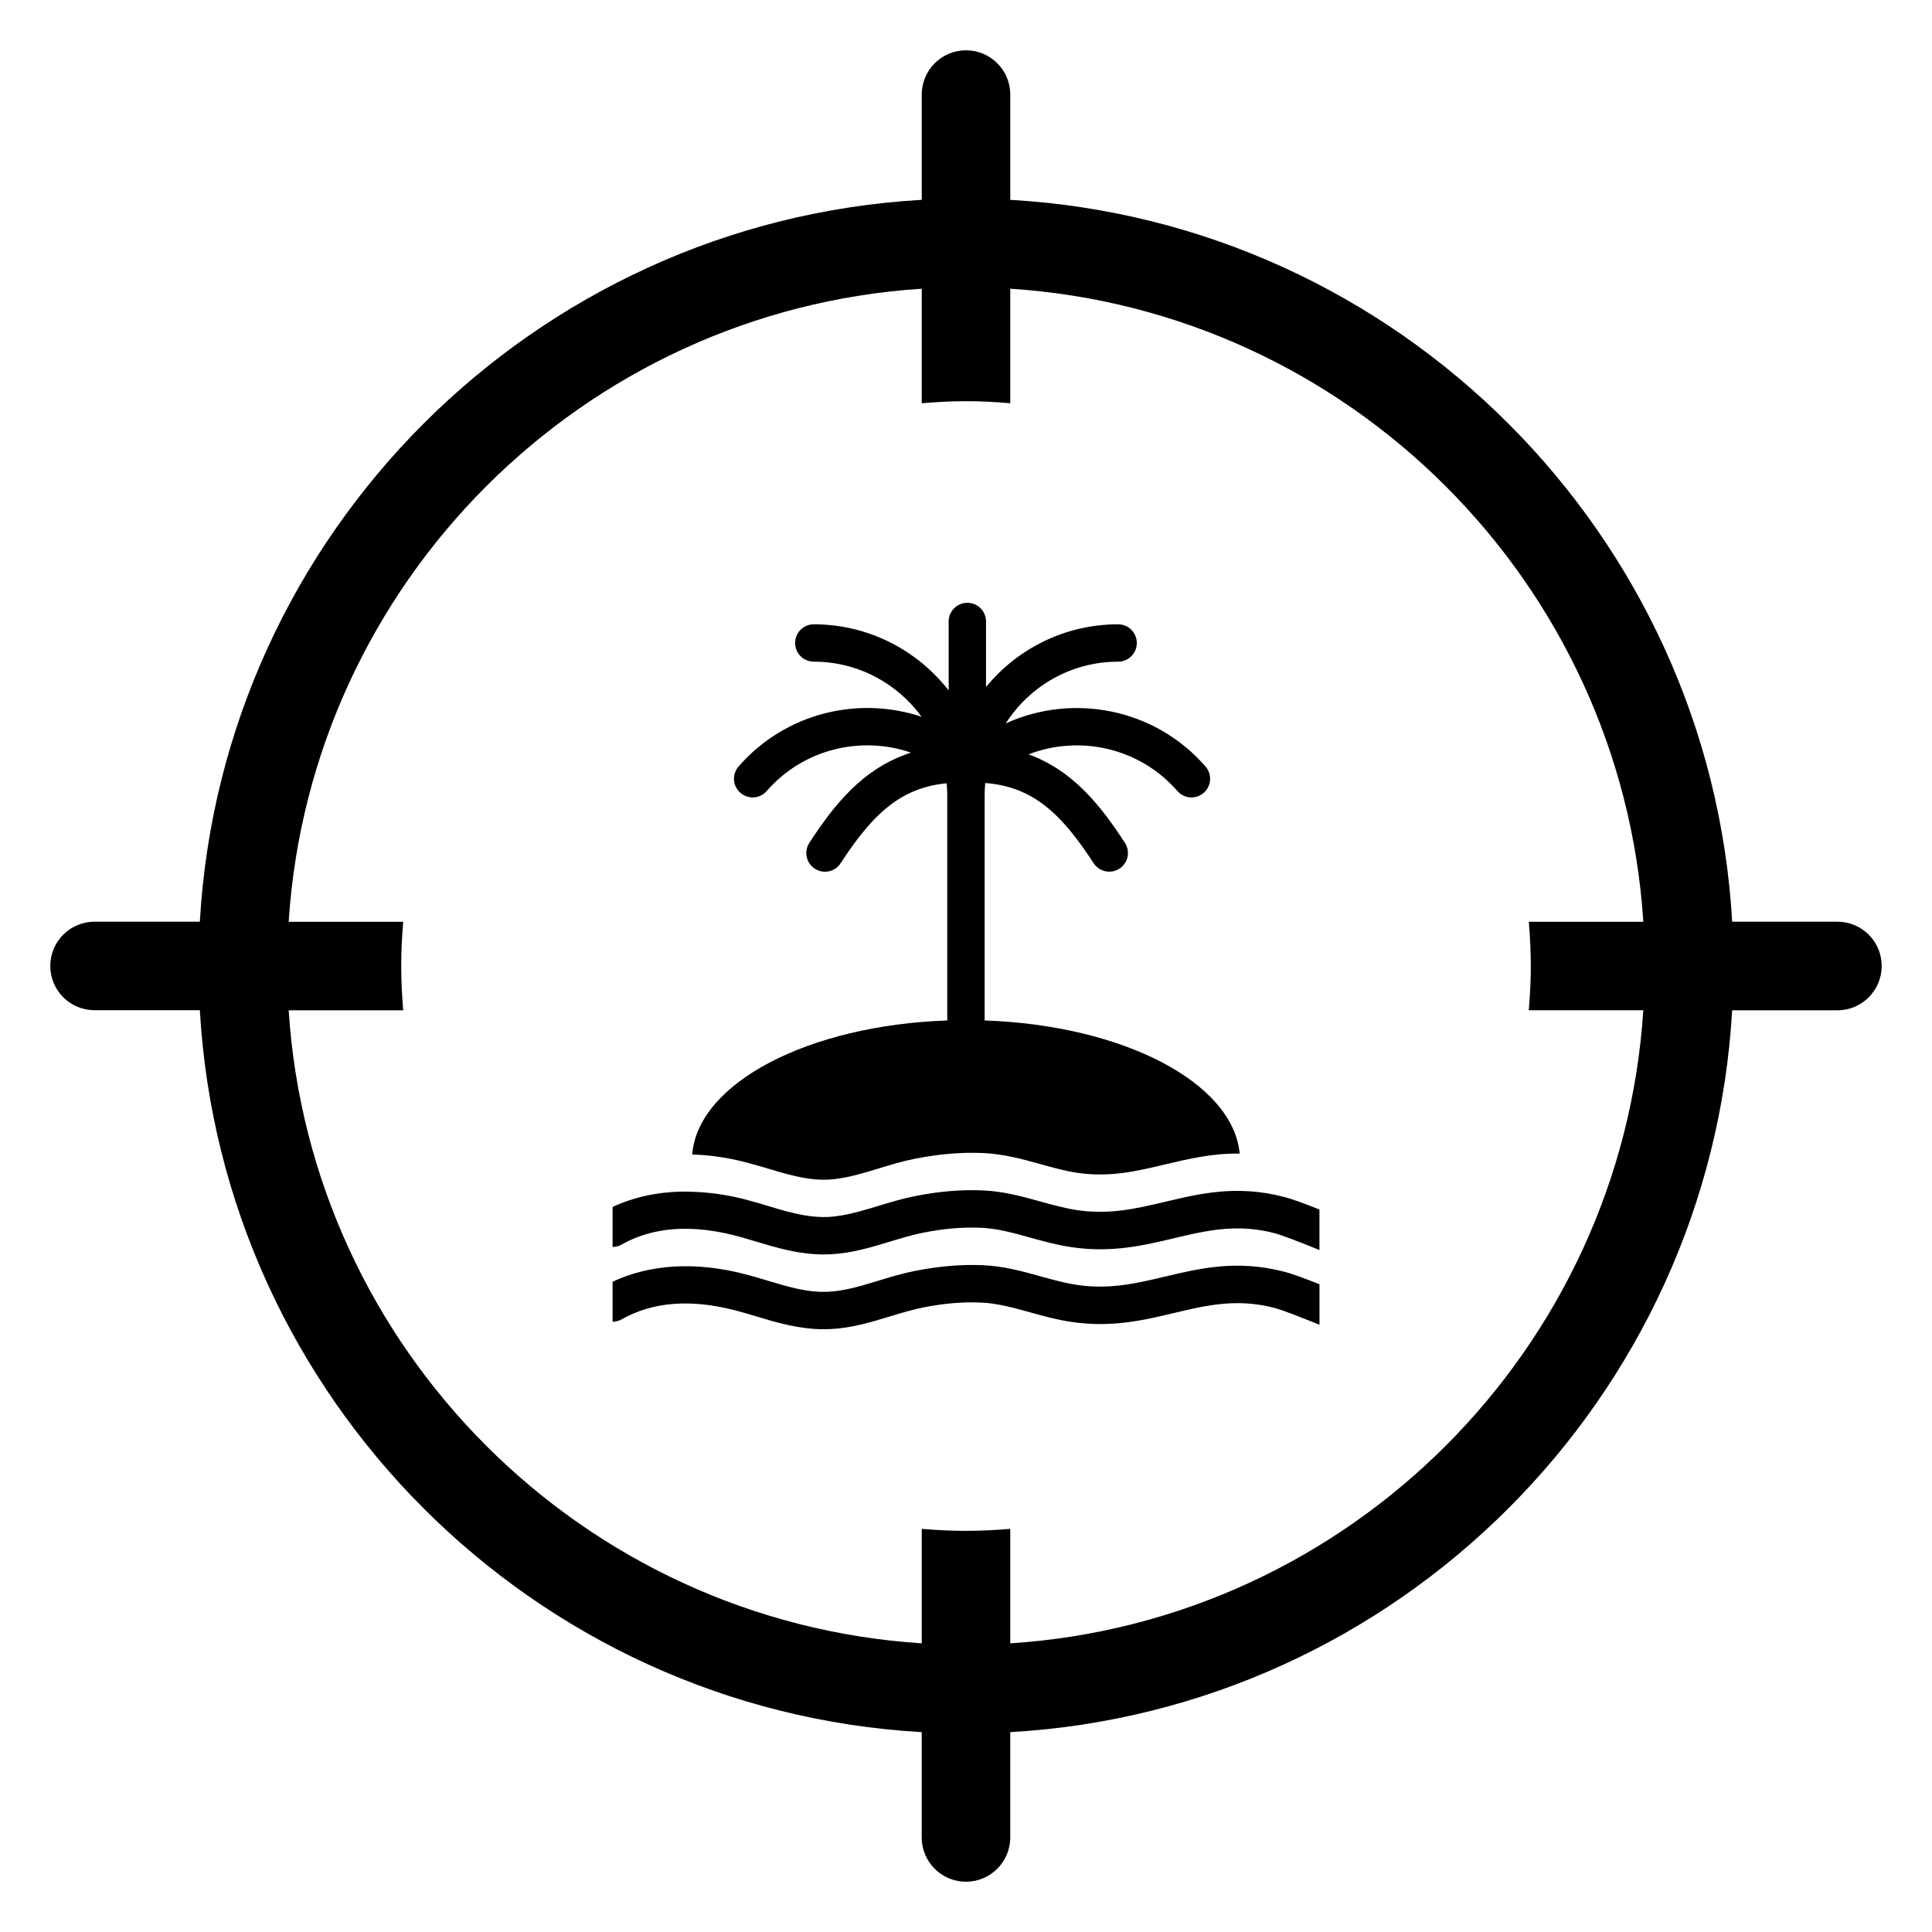
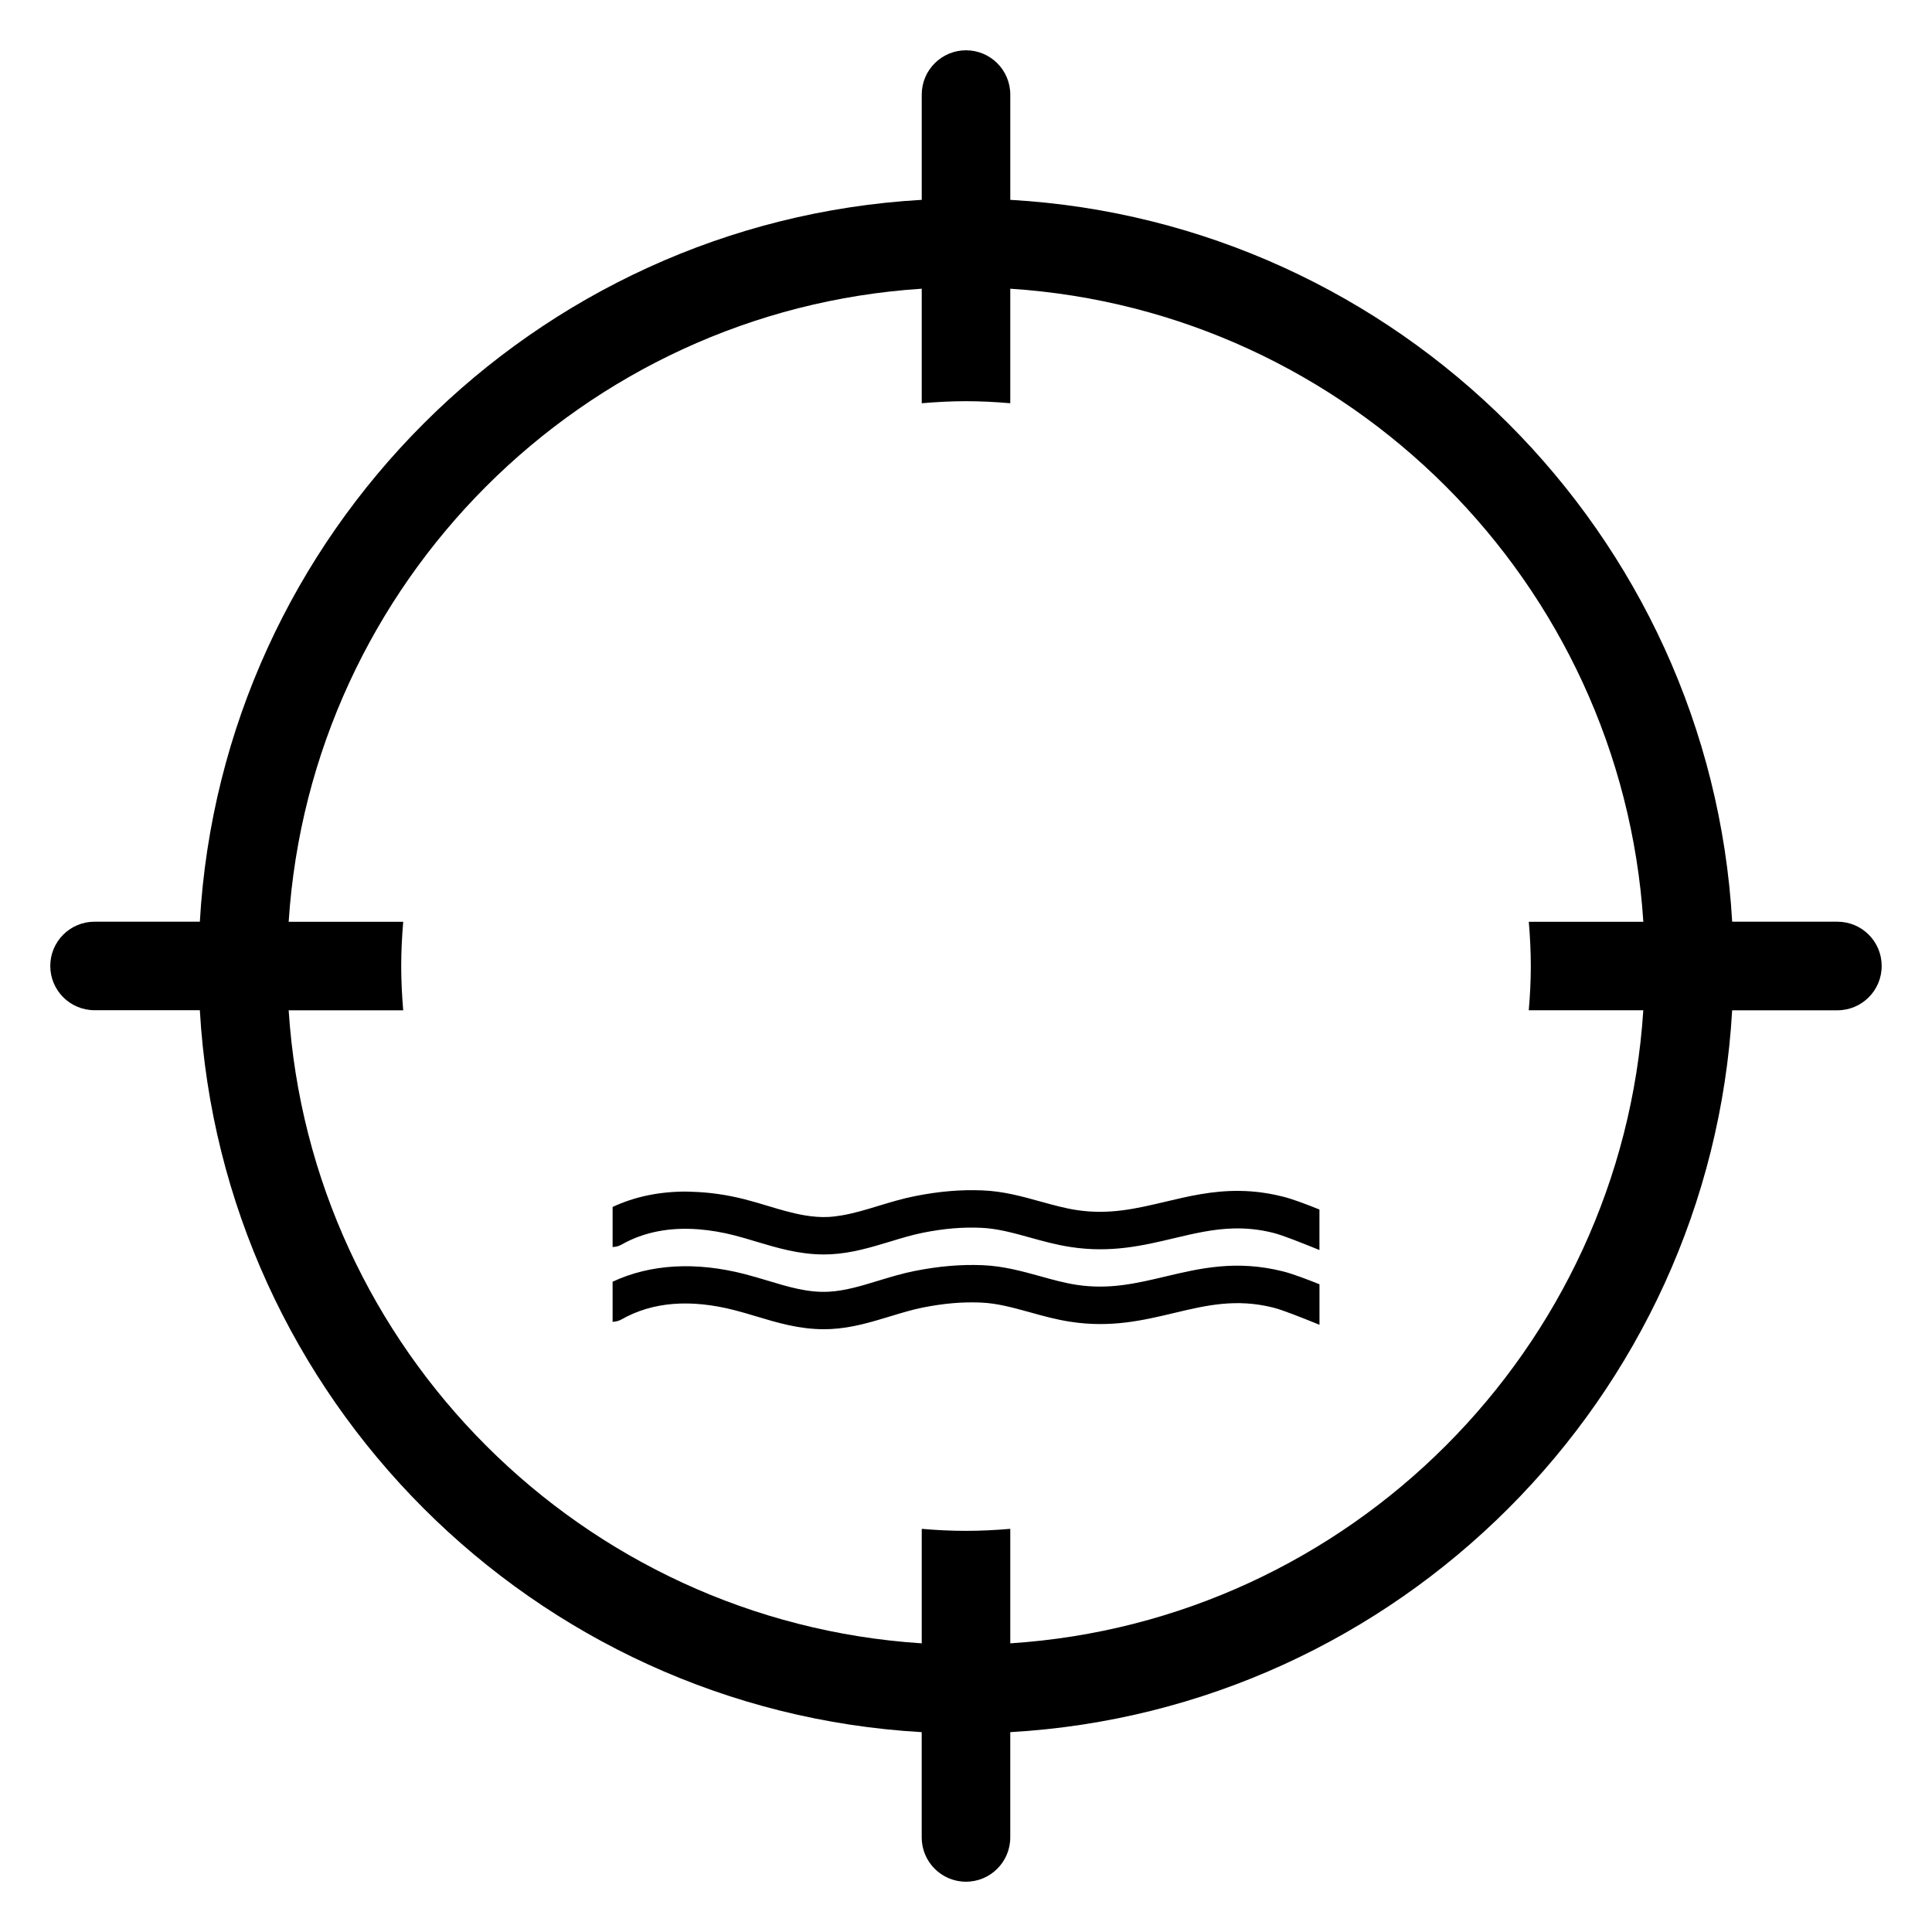
<svg xmlns="http://www.w3.org/2000/svg" fill="#000000" width="800px" height="800px" version="1.1" viewBox="144 144 512 512">
  <g>
    <path d="m630.94 388.26h-27.895c-5.891-102.82-88.492-185.42-191.31-191.3v-27.898c0-6.481-5.258-11.734-11.73-11.734-6.477 0-11.734 5.254-11.734 11.734v27.898c-102.83 5.883-185.43 88.477-191.31 191.3h-27.902c-6.481 0-11.734 5.246-11.734 11.723 0 6.488 5.254 11.734 11.734 11.734h27.902c5.883 102.84 88.477 185.43 191.3 191.32v27.902c0 6.477 5.258 11.734 11.734 11.734 6.477 0 11.734-5.258 11.734-11.734v-27.902c102.81-5.875 185.43-88.48 191.31-191.3h27.891c6.488 0 11.734-5.246 11.734-11.738 0.012-6.481-5.242-11.738-11.723-11.738zm-81.258 11.734c0 3.965-0.207 7.871-0.543 11.738h30.352c-5.805 89.867-77.891 161.95-167.76 167.77v-30.34c-3.875 0.328-7.785 0.531-11.738 0.531-3.949 0-7.867-0.195-11.723-0.531v30.34c-89.891-5.82-161.97-77.898-167.77-167.76h30.355c-0.328-3.879-0.531-7.773-0.531-11.738 0-3.949 0.203-7.859 0.531-11.723h-30.355c5.816-89.887 77.902-161.96 167.77-167.77v30.352c3.875-0.328 7.773-0.543 11.723-0.543 3.953 0 7.871 0.207 11.738 0.543v-30.352c89.871 5.82 161.96 77.891 167.77 167.77h-30.352c0.324 3.863 0.531 7.758 0.531 11.719z" />
    <path d="m452.75 482.31c-7.602 1.797-14.773 3.5-23.441 2.184-3.141-0.48-6.238-1.332-9.52-2.246-4.871-1.352-9.91-2.746-15.465-2.965-5.762-0.219-11.422 0.262-17.824 1.516-3.352 0.656-6.574 1.645-9.691 2.586-4.578 1.406-8.895 2.715-13.215 2.934-5.465 0.293-10.66-1.277-16.152-2.934-1.98-0.59-3.981-1.199-6.031-1.723-13.043-3.379-25.094-2.66-35.066 2.008v10.633c0.797-0.043 1.613-0.219 2.348-0.633 8.184-4.668 18.297-5.477 30.059-2.434 1.914 0.488 3.793 1.059 5.652 1.613 5.598 1.684 11.371 3.41 17.918 3.41 0.59 0 1.188-0.02 1.789-0.043 5.641-0.27 10.797-1.852 15.797-3.367 2.992-0.914 5.82-1.766 8.645-2.336 5.566-1.102 10.445-1.527 15.355-1.32 4.332 0.164 8.574 1.352 13.066 2.586 3.426 0.957 6.973 1.941 10.738 2.508 10.715 1.645 19.262-0.383 27.508-2.348 8.43-2.008 16.387-3.894 26.27-1.395 2.535 0.645 7.699 2.734 11.113 4.102l1.074 0.438v-10.738c-3.363-1.34-7.106-2.766-9.578-3.391-12.422-3.141-22.043-0.855-31.348 1.355z" />
-     <path d="m347.44 453.66c3.309 1 6.516 1.953 9.727 2.508 2.117 0.363 4.246 0.555 6.418 0.438 1.219-0.062 2.438-0.23 3.66-0.438 3.125-0.543 6.273-1.484 9.562-2.496 3.117-0.949 6.332-1.941 9.688-2.598 6.402-1.258 12.066-1.734 17.824-1.516 5.555 0.219 10.602 1.613 15.473 2.965 3.273 0.914 6.375 1.766 9.52 2.258 8.664 1.32 15.844-0.383 23.438-2.191 6.207-1.473 12.559-2.984 19.781-2.879-1.758-18.855-30.945-34.02-67.594-35.277v-59.723c0-1.082 0.074-2.144 0.164-3.203 12.977 0.973 20.496 8.625 28.723 21.25 0.949 1.453 2.539 2.246 4.152 2.246 0.926 0 1.863-0.262 2.691-0.797 2.301-1.496 2.941-4.562 1.441-6.848-6.055-9.301-13.418-19.051-25.527-23.449 13.496-5.203 29.398-1.805 39.434 9.719 0.98 1.117 2.352 1.699 3.734 1.699 1.156 0 2.316-0.398 3.246-1.219 2.059-1.793 2.277-4.918 0.48-6.981-13.461-15.449-35.18-19.52-52.941-11.414 6.289-9.824 17.273-16.363 29.785-16.363 2.734 0 4.949-2.219 4.949-4.953 0-2.734-2.215-4.949-4.949-4.949-14.094 0-26.707 6.473-35.012 16.609v-17.359c0-2.734-2.219-4.949-4.949-4.949-2.742 0-4.953 2.219-4.953 4.949v18.281c-8.293-10.656-21.223-17.523-35.742-17.531-2.734 0-4.949 2.215-4.949 4.949 0 2.734 2.215 4.953 4.949 4.953 11.738 0 22.133 5.769 28.566 14.602-16.824-5.613-36.141-1.004-48.5 13.176-1.797 2.066-1.582 5.188 0.484 6.981 0.938 0.812 2.098 1.219 3.246 1.219 1.379 0 2.758-0.582 3.731-1.703 9.734-11.176 25.004-14.719 38.234-10.164-12.941 4.129-20.645 14.254-26.941 23.902-1.488 2.289-0.852 5.356 1.441 6.848 0.832 0.543 1.773 0.805 2.691 0.805 1.625 0 3.211-0.789 4.156-2.246 8.094-12.418 15.512-20.016 28.102-21.188 0.09 1.031 0.16 2.082 0.16 3.133v59.723c-36.805 1.266-66.078 16.555-67.594 35.52 4.488 0.133 9.137 0.762 13.949 2.008 2.062 0.516 4.066 1.105 6.051 1.695z" />
    <path d="m484.07 461.14c-2.977-0.762-5.773-1.199-8.457-1.406-1.047-0.074-2.082-0.121-3.086-0.133-7.215-0.098-13.578 1.414-19.781 2.891-7.602 1.797-14.773 3.5-23.438 2.184-3.144-0.48-6.242-1.34-9.52-2.246-4.871-1.352-9.914-2.758-15.465-2.965-5.762-0.23-11.422 0.25-17.824 1.516-3.359 0.656-6.574 1.645-9.691 2.586-3.289 1.004-6.441 1.953-9.559 2.496-1.223 0.207-2.441 0.371-3.66 0.445-2.172 0.113-4.301-0.086-6.418-0.445-3.215-0.543-6.418-1.496-9.727-2.496-1.984-0.602-3.981-1.199-6.031-1.723-4.812-1.234-9.469-1.875-13.949-2.008-0.59-0.012-1.199-0.055-1.777-0.055-7.004 0.012-13.527 1.352-19.34 4.078v10.621c0.797-0.043 1.605-0.207 2.348-0.633 5.887-3.348 12.793-4.68 20.578-4.055 3.027 0.25 6.184 0.773 9.477 1.625 1.91 0.5 3.793 1.059 5.652 1.625 5.598 1.672 11.371 3.402 17.918 3.402 0.586 0 1.188-0.012 1.781-0.043 5.648-0.281 10.797-1.863 15.797-3.367 2.996-0.914 5.828-1.777 8.648-2.336 5.566-1.113 10.445-1.527 15.355-1.32 4.328 0.164 8.574 1.34 13.059 2.586 3.426 0.949 6.973 1.934 10.746 2.508 10.715 1.645 19.254-0.383 27.508-2.348 5.203-1.234 10.234-2.422 15.637-2.566 3.352-0.086 6.844 0.219 10.629 1.176 2.535 0.645 7.699 2.734 11.113 4.102l1.074 0.438v-10.738c-3.383-1.359-7.113-2.785-9.598-3.394z" />
  </g>
</svg>